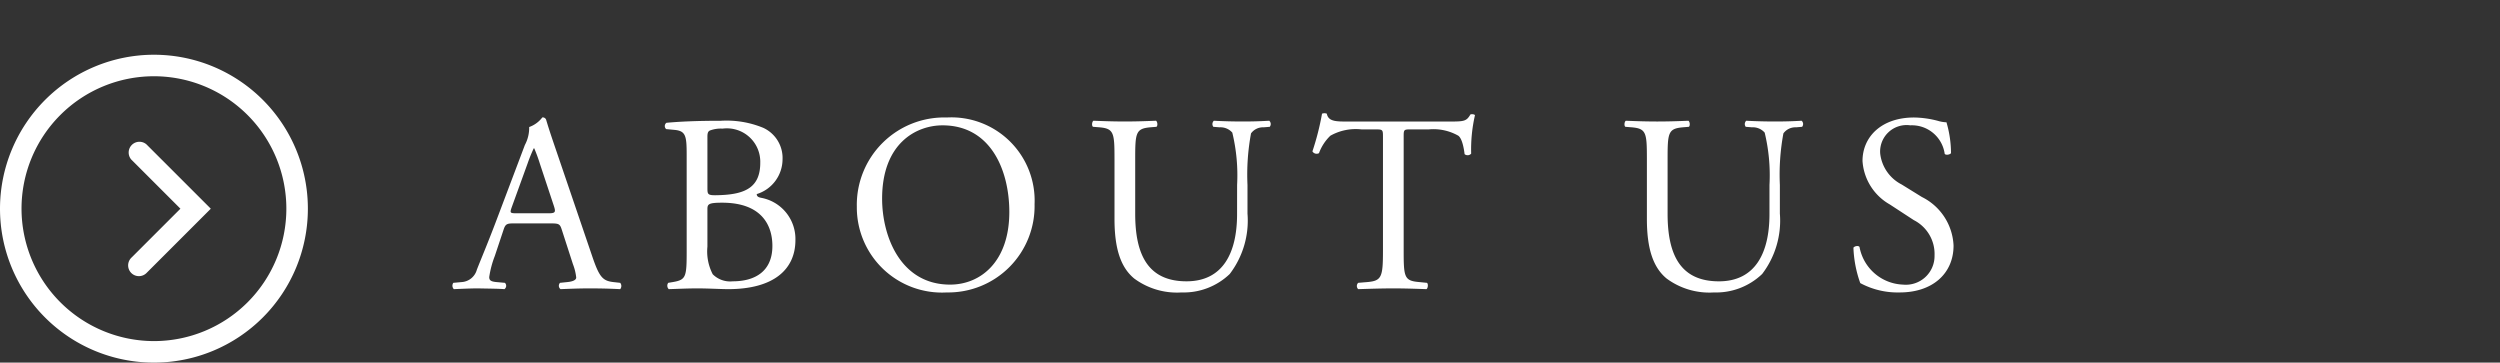
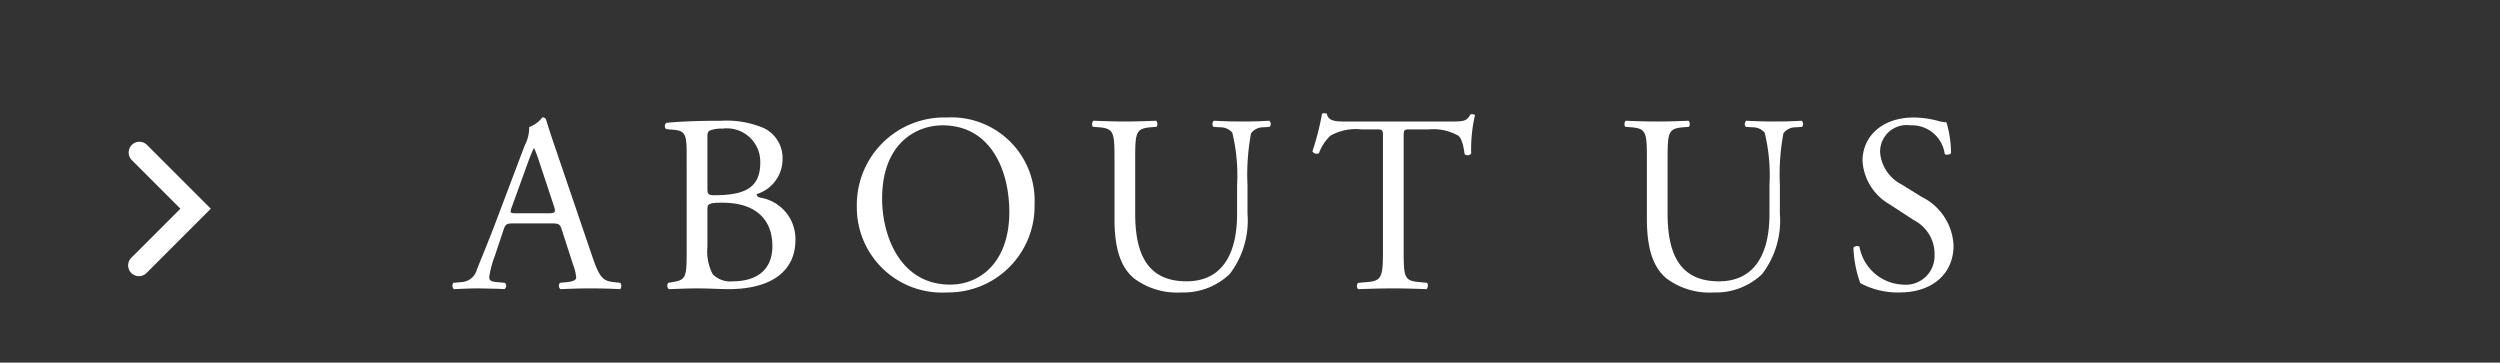
<svg xmlns="http://www.w3.org/2000/svg" width="164.709" height="23.89" viewBox="0 0 164.709 23.89">
  <rect x="0" y="0" width="164.709" height="23.89" fill="#333333" stroke="none" />
  <g id="グループ_273" data-name="グループ 273" transform="translate(0.709 -0.288)">
    <g id="グループ_268" data-name="グループ 268" transform="translate(0 4.603)">
      <path id="パス_1" data-name="パス 1" d="M7.657,2.32a3.413,3.413,0,0,1,.217.883c0,.167-.233.267-.583.3l-.483.05a.279.279,0,0,0,.033.416c.483-.017,1.116-.05,1.916-.05.75,0,1.333.017,2.015.05a.326.326,0,0,0,0-.416l-.45-.05c-.716-.083-.933-.333-1.416-1.766l-2.282-6.7c-.25-.733-.516-1.5-.733-2.232a.236.236,0,0,0-.25-.15,1.868,1.868,0,0,1-.866.633,2.389,2.389,0,0,1-.283,1.183l-1.7,4.5C2.094.838,1.627,1.921,1.328,2.687a1.107,1.107,0,0,1-1,.816l-.55.05a.328.328,0,0,0,.033.416c.45-.017,1.049-.05,1.6-.05.783.017,1.3.017,1.732.05a.268.268,0,0,0,.033-.416l-.55-.05c-.4-.033-.483-.133-.483-.333A6.368,6.368,0,0,1,2.51,1.787L3.093.038c.117-.35.217-.4.633-.4H6.241c.5,0,.566.05.683.416ZM4.676-4.326a10.152,10.152,0,0,1,.4-.983h.033a10.974,10.974,0,0,1,.383,1.049l.9,2.715c.15.45.117.516-.366.516H3.976c-.466,0-.483-.017-.35-.4ZM15.152,1.421c0,1.749-.033,1.932-.916,2.082l-.3.05a.324.324,0,0,0,.033.416c.616-.017,1.183-.05,1.916-.05.7,0,1.516.05,2,.05,3,0,4.431-1.3,4.431-3.231a2.756,2.756,0,0,0-2.232-2.782c-.183-.033-.316-.083-.316-.25a2.409,2.409,0,0,0,1.7-2.282A2.187,2.187,0,0,0,20.2-6.658a6.337,6.337,0,0,0-2.8-.466c-1.549,0-2.682.05-3.581.133a.266.266,0,0,0-.017.416l.533.05c.75.067.816.383.816,1.616Zm1.366-2.715c0-.333.067-.433.966-.433,2.648,0,3.315,1.532,3.315,2.848,0,1.666-1.133,2.332-2.615,2.332a1.617,1.617,0,0,1-1.316-.466,3.263,3.263,0,0,1-.35-1.816Zm0-4.78c0-.3.067-.383.233-.433a2.05,2.05,0,0,1,.766-.1A2.2,2.2,0,0,1,20-4.359c0,1.566-.916,2.065-2.615,2.132-.849.033-.866,0-.866-.466ZM32.292,4.186a5.687,5.687,0,0,0,5.78-5.813,5.482,5.482,0,0,0-5.78-5.713,5.758,5.758,0,0,0-5.93,5.88A5.609,5.609,0,0,0,32.292,4.186Zm.217-.516c-3.281,0-4.481-3.2-4.481-5.663,0-3.648,2.249-4.83,3.981-4.83,3.181,0,4.4,2.965,4.4,5.713C36.406,2.17,34.507,3.67,32.509,3.67ZM51.414-.978c0,2.532-.916,4.431-3.331,4.431-2.548,0-3.381-1.766-3.381-4.447v-3.6c0-1.732.033-2.015,1-2.1l.4-.033c.1-.067.067-.35-.033-.4-.816.033-1.366.05-2.049.05-.666,0-1.233-.017-2.065-.05-.1.05-.133.333-.033.4l.416.033c.966.083,1,.366,1,2.1V-.661c0,1.982.416,3.2,1.3,3.931a4.732,4.732,0,0,0,3.115.916A4.387,4.387,0,0,0,50.931,2.97,5.8,5.8,0,0,0,52.1-1.011V-2.893a14.889,14.889,0,0,1,.233-3.4.975.975,0,0,1,.833-.4l.4-.033a.288.288,0,0,0-.033-.4c-.6.033-1.049.05-1.749.05-.65,0-1.266-.017-1.9-.05a.3.3,0,0,0-.033.4l.416.033a1.031,1.031,0,0,1,.833.35,12,12,0,0,1,.316,3.448ZM62.39-5.991c0-.55-.017-.566.483-.566h1.183a3.322,3.322,0,0,1,1.932.416c.25.183.366.8.416,1.216a.313.313,0,0,0,.433-.033,10.082,10.082,0,0,1,.25-2.532c-.033-.067-.217-.083-.3-.05-.25.433-.4.466-1.3.466H58.743c-.766,0-1.316.017-1.416-.516a.416.416,0,0,0-.316,0,17.542,17.542,0,0,1-.633,2.482.322.322,0,0,0,.433.117,3.042,3.042,0,0,1,.75-1.149,3.41,3.41,0,0,1,2.049-.416h.916c.5,0,.5.017.5.533V1.421c0,1.749-.083,2-1.033,2.082l-.6.05a.291.291,0,0,0,0,.416c1.066-.033,1.649-.05,2.315-.05s1.233.017,2.182.05c.1-.05.133-.35.033-.416L63.39,3.5c-.966-.083-1-.333-1-2.082Zm24.1,5.014c0,2.532-.916,4.431-3.331,4.431-2.548,0-3.381-1.766-3.381-4.447v-3.6c0-1.732.033-2.015,1-2.1l.4-.033c.1-.067.067-.35-.033-.4-.816.033-1.366.05-2.049.05-.666,0-1.233-.017-2.065-.05-.1.05-.133.333-.033.4l.416.033c.966.083,1,.366,1,2.1V-.661c0,1.982.416,3.2,1.3,3.931a4.732,4.732,0,0,0,3.115.916A4.387,4.387,0,0,0,86.009,2.97a5.8,5.8,0,0,0,1.166-3.981V-2.893a14.889,14.889,0,0,1,.233-3.4.975.975,0,0,1,.833-.4l.4-.033a.288.288,0,0,0-.033-.4c-.6.033-1.049.05-1.749.05-.65,0-1.266-.017-1.9-.05a.3.3,0,0,0-.033.4l.416.033a1.031,1.031,0,0,1,.833.35,12,12,0,0,1,.316,3.448ZM98.618,1.1a3.752,3.752,0,0,0-2.082-3.2L95.2-2.926a2.62,2.62,0,0,1-1.416-2.049A1.745,1.745,0,0,1,95.77-6.824a2.182,2.182,0,0,1,2.265,1.882c.083.1.35.05.416-.05a7.286,7.286,0,0,0-.3-2.032,2.238,2.238,0,0,1-.583-.1A6.438,6.438,0,0,0,96.02-7.34c-2.165,0-3.4,1.283-3.4,2.865a3.553,3.553,0,0,0,1.8,2.865L96-.578a2.5,2.5,0,0,1,1.366,2.332A1.892,1.892,0,0,1,95.287,3.67a3.03,3.03,0,0,1-2.865-2.482c-.067-.1-.316-.067-.4.05a7.693,7.693,0,0,0,.45,2.332,5.2,5.2,0,0,0,2.6.616C97.236,4.186,98.618,2.937,98.618,1.1Z" transform="translate(29.38 10.766)" fill="#fff" />
      <g id="グループ_263" data-name="グループ 263">
        <path id="パス_796" data-name="パス 796" d="M746.784,596.139a.709.709,0,0,1-.5-1.21l3.236-3.235-3.236-3.236a.709.709,0,0,1,1-1l4.238,4.238-4.238,4.238A.707.707,0,0,1,746.784,596.139Z" transform="translate(-738.343 -582.26)" fill="#fff" />
-         <path id="楕円形_12" data-name="楕円形 12" d="M9.433-.709A10.142,10.142,0,1,1-.709,9.433,10.153,10.153,0,0,1,9.433-.709Zm0,18.866A8.724,8.724,0,1,0,.709,9.433,8.734,8.734,0,0,0,9.433,18.157Z" fill="#fff" />
      </g>
    </g>
    <rect id="長方形_2" data-name="長方形 2" width="164" height="23" transform="translate(0 0.288)" fill="none" />
  </g>
</svg>